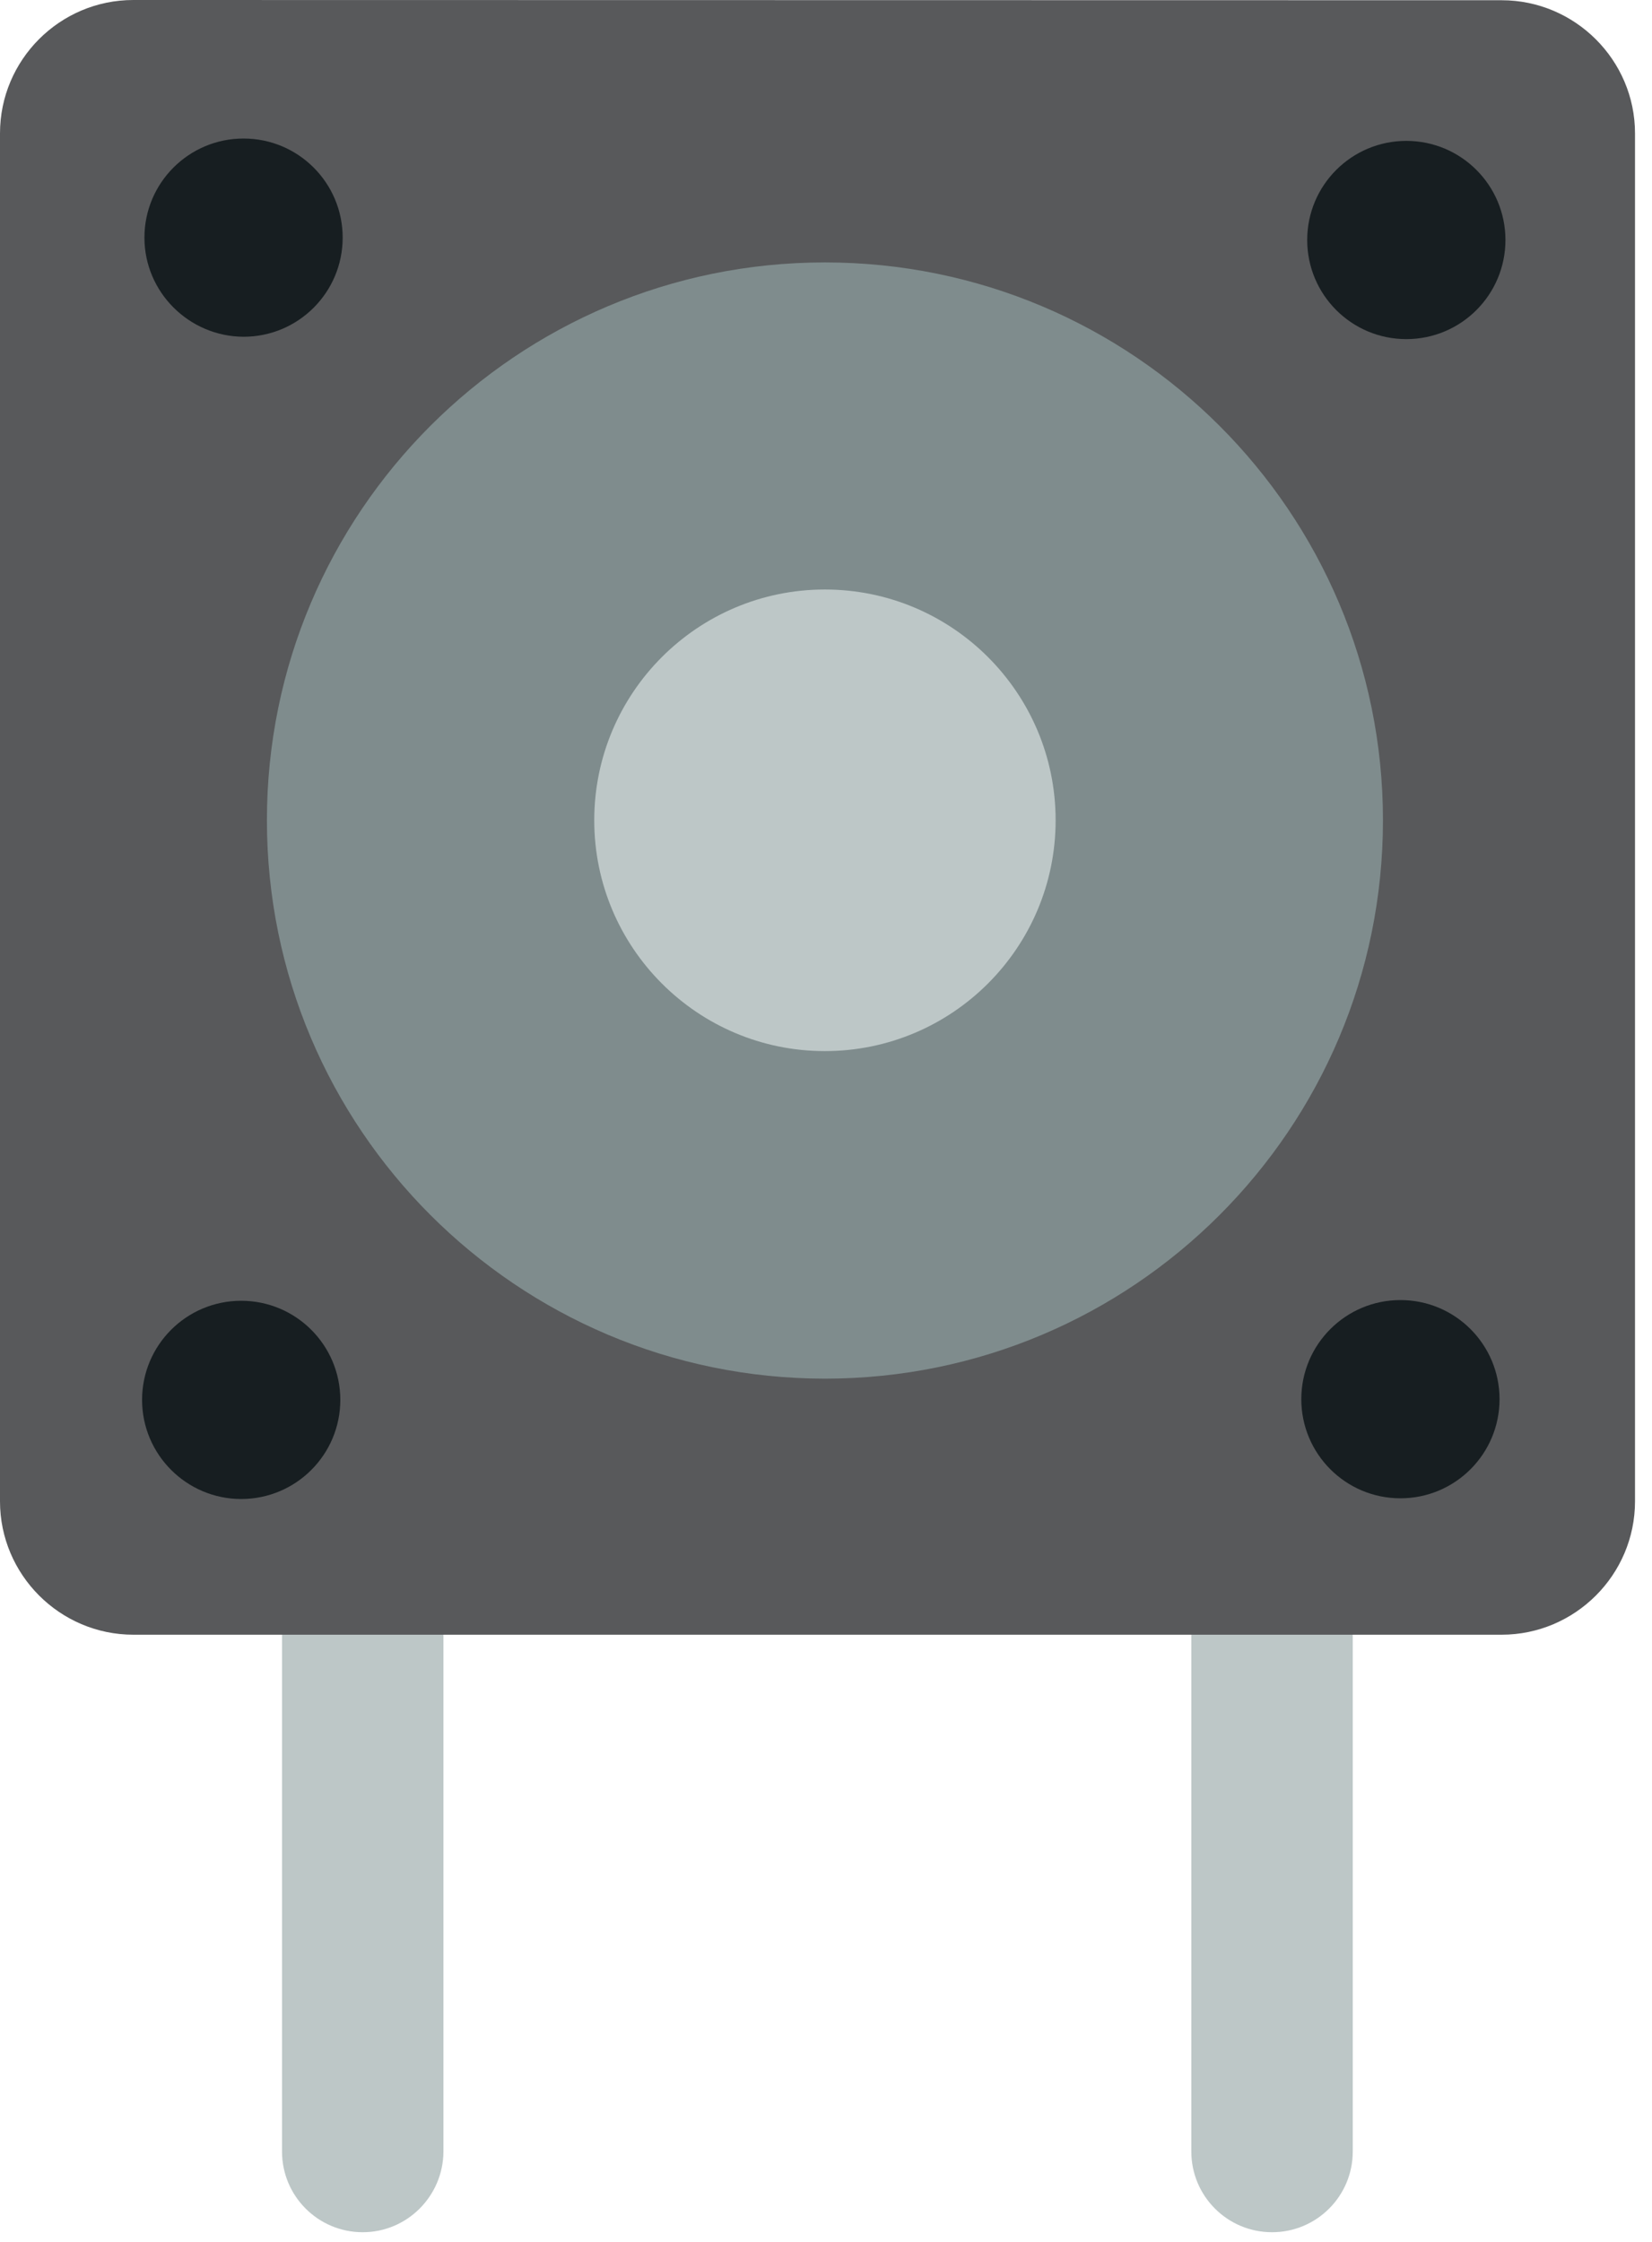
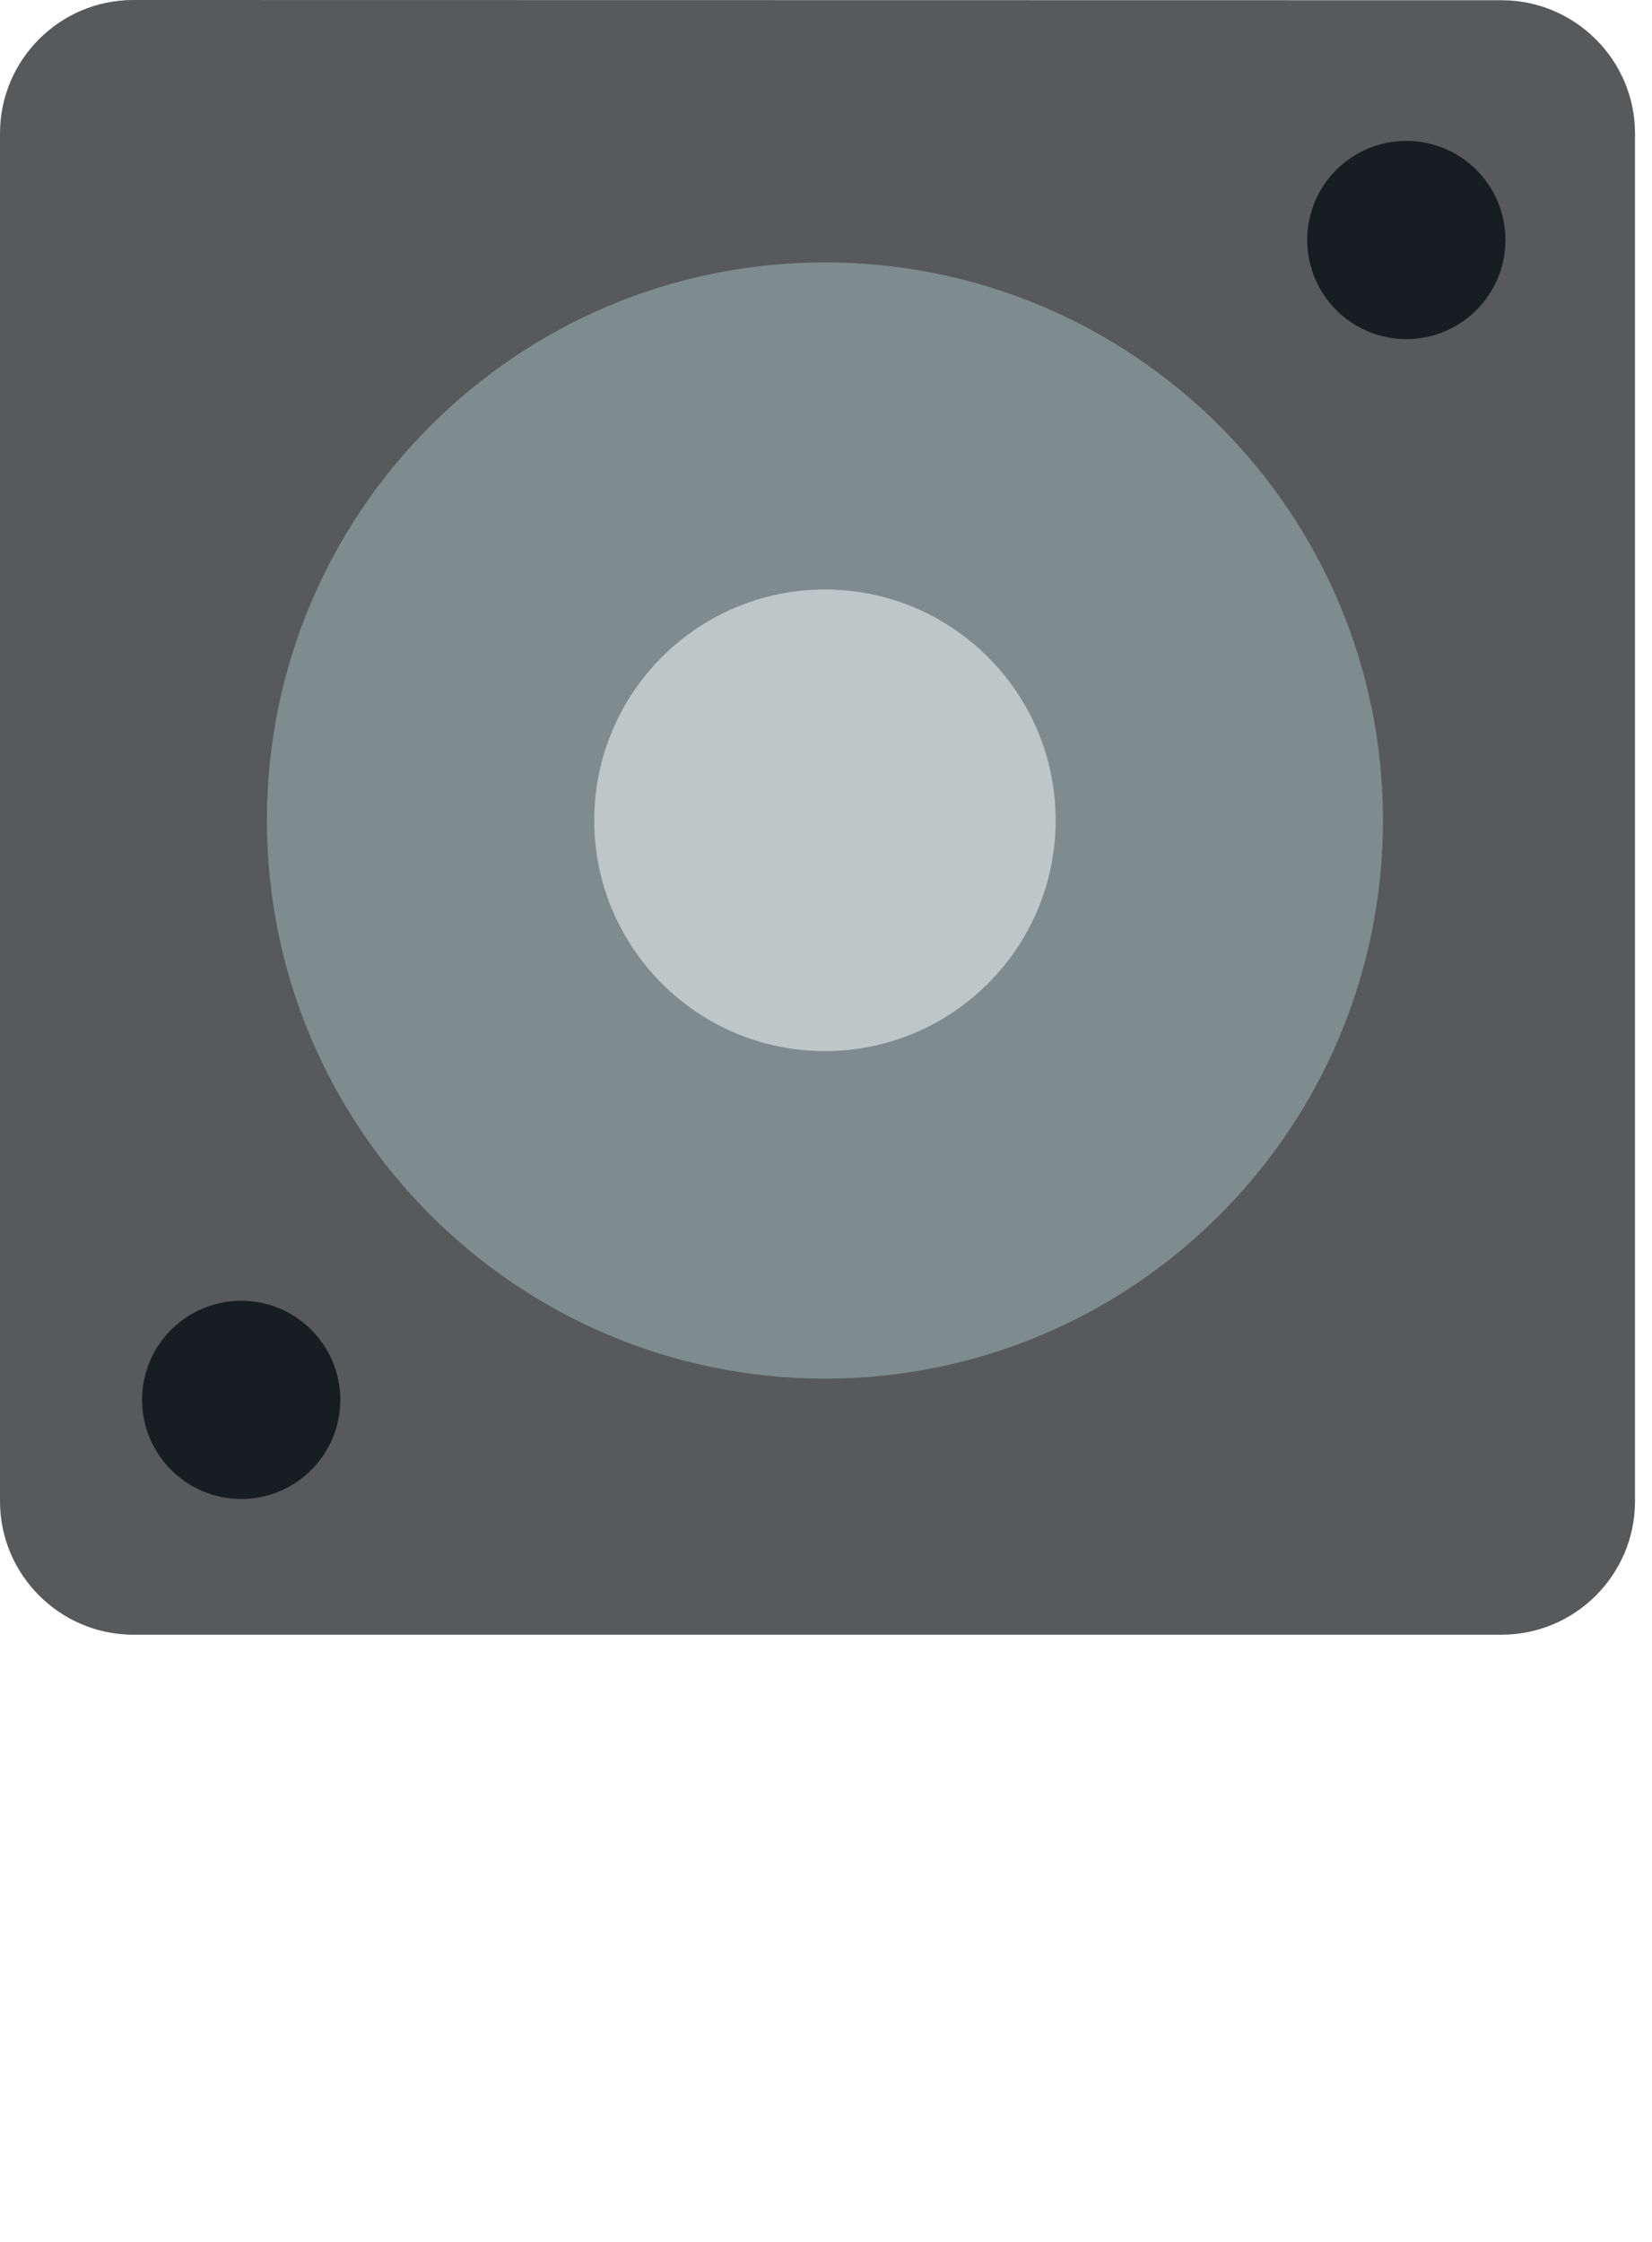
<svg xmlns="http://www.w3.org/2000/svg" width="70" height="95" viewBox="0 0 70 95" fill="none">
-   <path d="M15.37 94.59C13.48 94.59 11.95 93.06 11.95 91.17V23.79C11.95 21.9 13.48 20.37 15.37 20.37C17.26 20.37 18.79 21.9 18.79 23.79V91.17C18.78 93.06 17.25 94.59 15.37 94.59Z" fill="#BDC7C7" />
-   <path d="M53.9 94.59C52.01 94.59 50.48 93.06 50.48 91.17V23.79C50.48 21.9 52.01 20.37 53.9 20.37C55.79 20.37 57.32 21.9 57.32 23.79V91.17C57.32 93.06 55.79 94.59 53.9 94.59Z" fill="#BDC7C7" />
  <path d="M63.63 0.01C66.74 0.01 69.28 2.55 69.28 5.65V63.62C69.28 66.73 66.74 69.27 63.63 69.27H5.65C2.54 69.27 0 66.73 0 63.62V5.65C0 2.54 2.53 0 5.65 0L63.63 0.01Z" fill="#58595B" />
  <path d="M6.02 59.32C6.02 57 7.9 55.12 10.22 55.12C12.54 55.12 14.42 57 14.42 59.32C14.42 61.64 12.54 63.52 10.22 63.52C7.91 63.52 6.02 61.64 6.02 59.32Z" fill="#171E21" />
-   <path d="M6.12 10.07C6.12 7.75 8 5.87 10.32 5.87C12.64 5.87 14.52 7.75 14.52 10.07C14.52 12.39 12.64 14.27 10.32 14.27C8.01 14.26 6.12 12.38 6.12 10.07Z" fill="#171E21" />
  <path d="M55.39 10.17C55.39 7.85 57.27 5.97 59.59 5.97C61.91 5.97 63.79 7.85 63.79 10.17C63.79 12.49 61.91 14.37 59.59 14.37C57.27 14.37 55.39 12.49 55.39 10.17Z" fill="#171E21" />
-   <path d="M55.14 59.29C55.14 56.97 57.02 55.09 59.34 55.09C61.66 55.09 63.54 56.97 63.54 59.29C63.54 61.61 61.66 63.49 59.34 63.49C57.02 63.49 55.14 61.61 55.14 59.29Z" fill="#171E21" />
  <path d="M11.31 34.76C11.31 21.71 21.9 11.12 34.95 11.12C48.02 11.12 58.6 21.71 58.6 34.76C58.6 47.83 48.01 58.42 34.95 58.42C21.9 58.41 11.31 47.82 11.31 34.76Z" fill="#7F8C8D" />
-   <path d="M25.18 34.76C25.18 29.36 29.56 24.98 34.95 24.98C40.35 24.98 44.73 29.36 44.73 34.76C44.73 40.16 40.35 44.54 34.95 44.54C29.56 44.54 25.18 40.16 25.18 34.76Z" fill="#BDC7C7" />
+   <path d="M25.18 34.76C25.18 29.36 29.56 24.98 34.95 24.98C40.35 24.98 44.73 29.36 44.73 34.76C44.73 40.16 40.35 44.54 34.95 44.54C29.56 44.54 25.18 40.16 25.18 34.76" fill="#BDC7C7" />
</svg>